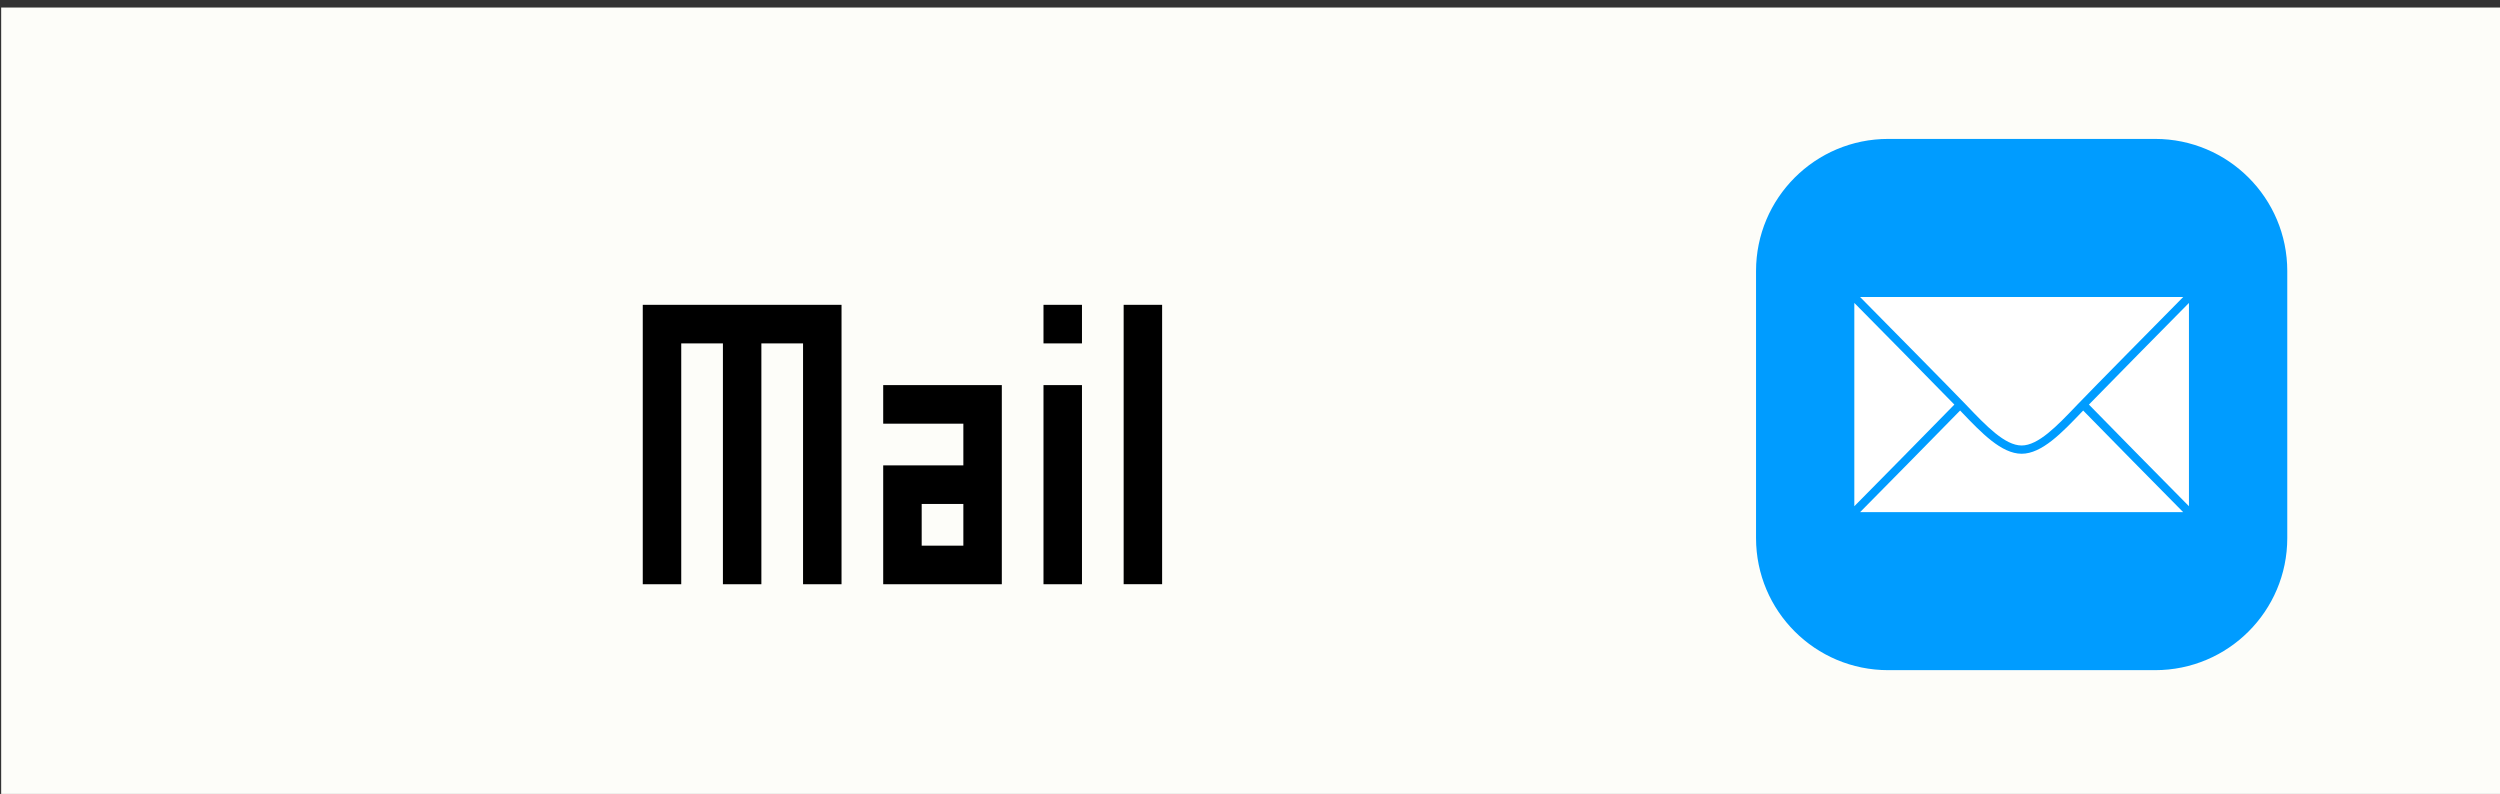
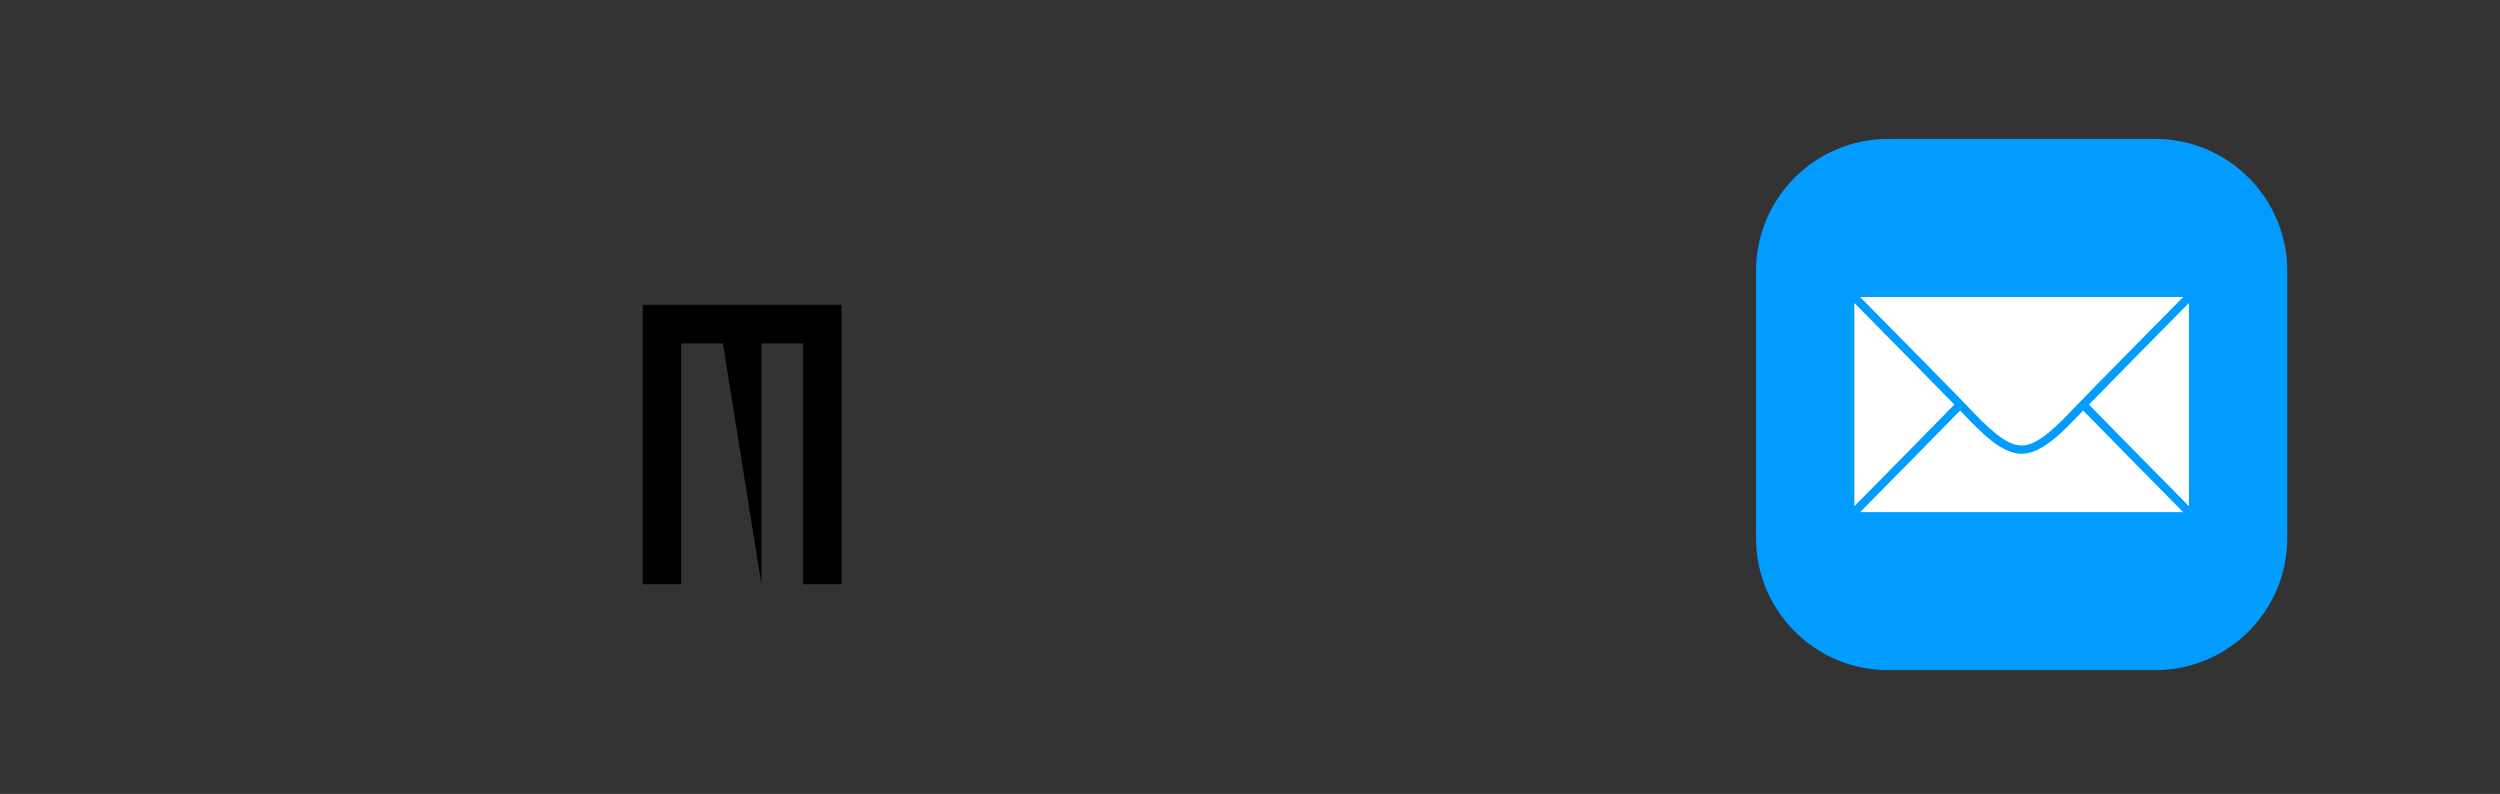
<svg xmlns="http://www.w3.org/2000/svg" width="100%" height="100%" viewBox="0 0 1247 396" version="1.1" xml:space="preserve" style="fill-rule:evenodd;clip-rule:evenodd;stroke-linejoin:round;stroke-miterlimit:2;">
  <rect x="0" y="0" width="1247" height="396" fill="#333333" stroke="none" />
  <g transform="matrix(1,0,0,1,-7226.66,-46639)">
    <g transform="matrix(5.556,0,0,5.556,0,0)">
      <g transform="matrix(1,0,0,1,0,7765.33)">
-         <rect x="1300.8" y="629.693" width="224.403" height="71.28" style="fill:rgb(253,253,249);" />
-       </g>
+         </g>
    </g>
    <g transform="matrix(5.556,0,0,5.556,0,0)">
      <g transform="matrix(0.175,0,0,0.117,-303.745,2993.64)">
-         <path d="M9497.97,46608.2L9517.71,46608.2L9517.71,46423.4L9539.09,46423.4L9539.09,46608.2L9558.82,46608.2L9558.82,46423.4L9580.2,46423.4L9580.2,46608.2L9599.94,46608.2L9599.94,46393.8L9497.97,46393.8L9497.97,46608.2Z" style="fill-rule:nonzero;" />
-         <path d="M9662.44,46485L9662.44,46517L9621.32,46517L9621.32,46608.2L9682.17,46608.2L9682.17,46455.4L9621.32,46455.4L9621.32,46485L9662.44,46485ZM9641.06,46546.6L9662.44,46546.6L9662.44,46578.6L9641.06,46578.6L9641.06,46546.6Z" style="fill-rule:nonzero;" />
-         <path d="M9723.29,46455.4L9703.55,46455.4L9703.55,46608.2L9723.29,46608.2L9723.29,46455.4ZM9723.29,46393.8L9703.55,46393.8L9703.55,46423.4L9723.29,46423.4L9723.29,46393.8Z" style="fill-rule:nonzero;" />
-         <rect x="9744.67" y="46393.8" width="19.736" height="214.364" style="fill-rule:nonzero;" />
+         <path d="M9497.97,46608.2L9517.71,46608.2L9517.71,46423.4L9539.09,46423.4L9558.82,46608.2L9558.82,46423.4L9580.2,46423.4L9580.2,46608.2L9599.94,46608.2L9599.94,46393.8L9497.97,46393.8L9497.97,46608.2Z" style="fill-rule:nonzero;" />
      </g>
    </g>
    <g transform="matrix(5.556,0,0,5.556,0,0)">
      <g transform="matrix(1,0,0,1,1494.18,8406.82)">
        <path d="M0,47.693L-23.975,47.693C-30.525,47.693 -35.834,42.384 -35.834,35.834L-35.834,11.859C-35.834,5.31 -30.525,0 -23.975,0L0,0C6.549,0 11.859,5.31 11.859,11.859L11.859,35.834C11.859,42.384 6.549,47.693 0,47.693" style="fill:rgb(0,156,255);fill-rule:nonzero;" />
      </g>
    </g>
    <g transform="matrix(5.556,0,0,5.556,0,0)">
      <g transform="matrix(1,0,0,1,1467.17,8439.79)">
        <path d="M0,-18.245L0,0.006C1.971,-1.989 7.071,-7.153 8.981,-9.119C7.069,-11.087 1.971,-16.25 0,-18.245M10.185,-8.939C11.827,-7.222 13.524,-5.447 15.021,-5.447C16.518,-5.447 18.215,-7.222 19.857,-8.939L20.05,-9.141C21.39,-10.54 27.368,-16.594 29.527,-18.779L0.515,-18.779C2.673,-16.594 8.652,-10.54 9.991,-9.141L10.185,-8.939ZM20.393,-8.427C18.644,-6.597 16.834,-4.705 15.021,-4.705C13.207,-4.705 11.398,-6.597 9.649,-8.427L9.497,-8.586C7.568,-6.601 2.482,-1.451 0.521,0.534L29.521,0.534C27.56,-1.451 22.474,-6.601 20.545,-8.586L20.393,-8.427ZM21.061,-9.119C22.971,-7.153 28.071,-1.989 30.042,0.006L30.042,-18.245C28.071,-16.25 22.973,-11.087 21.061,-9.119" style="fill:white;fill-rule:nonzero;" />
      </g>
    </g>
  </g>
</svg>